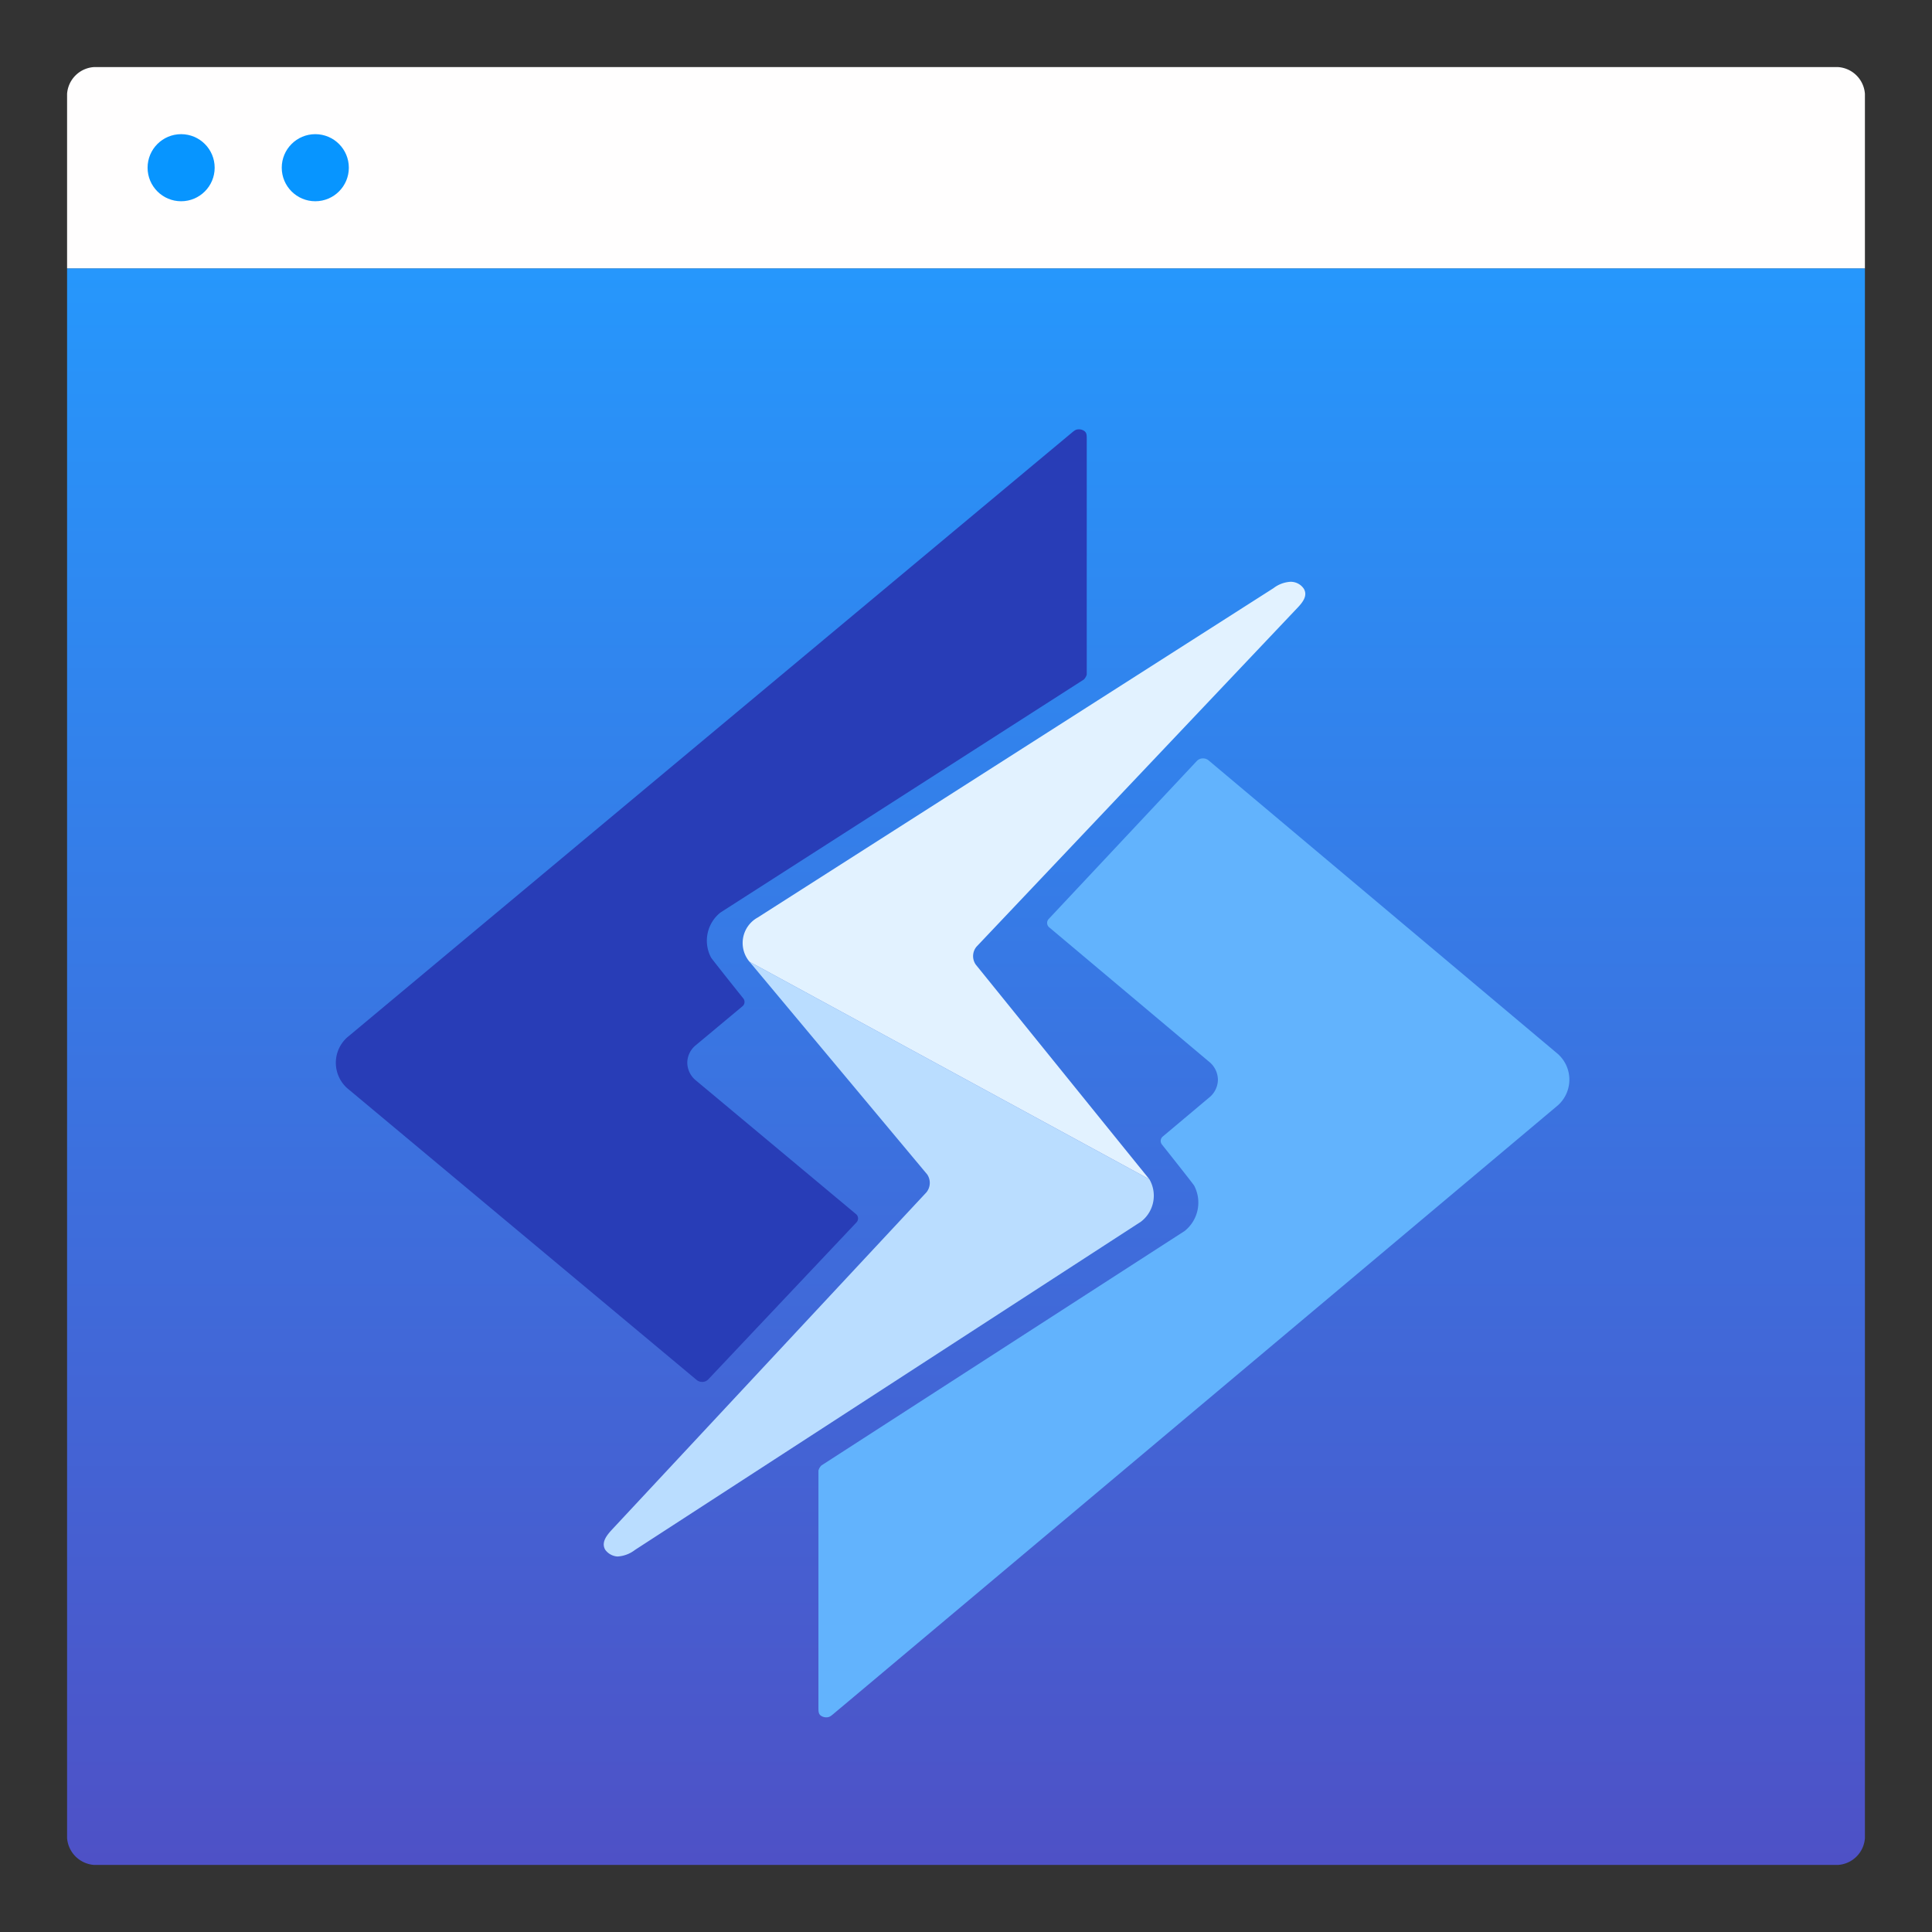
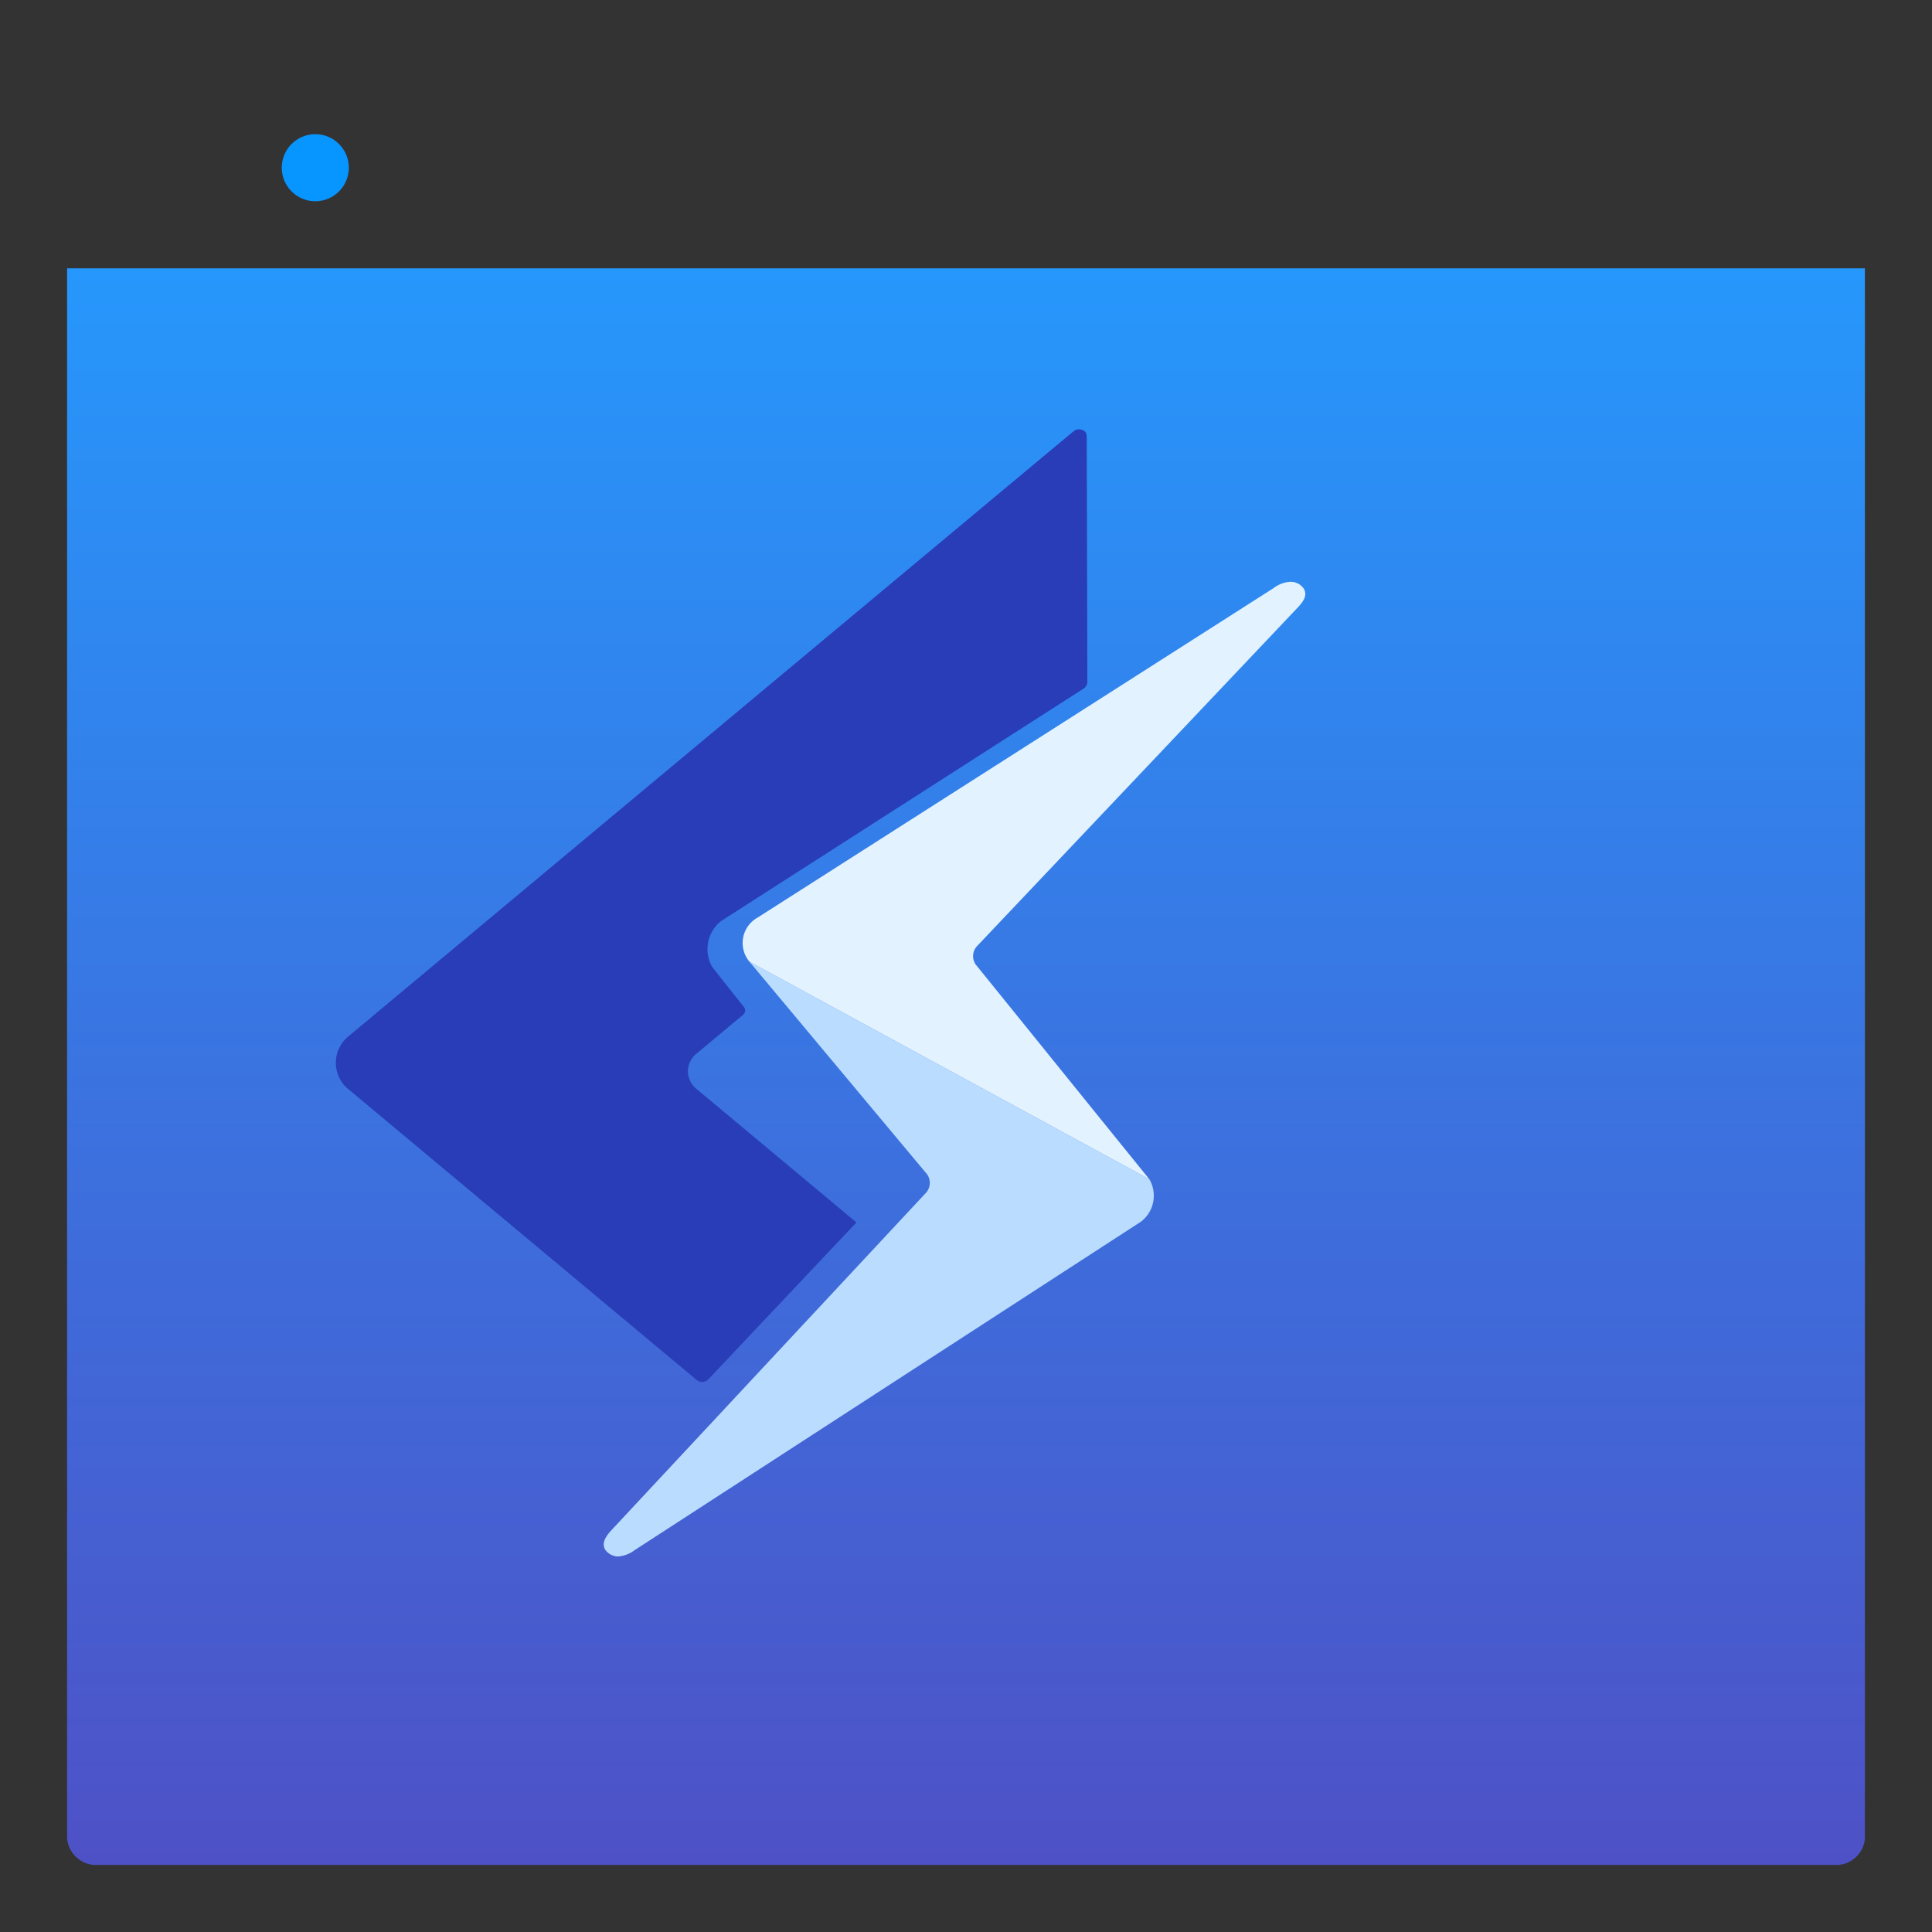
<svg xmlns="http://www.w3.org/2000/svg" viewBox="0 0 144 144">
  <rect x="0" y="0" width="144" height="144" fill="#333333" stroke="none" />
  <linearGradient id="a" x1="72" x2="72" y1="20" y2="139" gradientUnits="userSpaceOnUse">
    <stop offset="0" stop-color="#2697fc" />
    <stop offset="1" stop-color="#4e51c6" />
  </linearGradient>
  <path fill="url(#a)" d="M139 20v117a2.15 2.15 0 0 1-2 2H7a2.175 2.175 0 0 1-2-2V20" />
-   <path fill="#fffefe" d="M139 20H5V7a2.15 2.15 0 0 1 2-2h130a2.15 2.15 0 0 1 2 2z" />
-   <circle cx="13.5" cy="12.5" r="2.5" fill="#0795ff" />
  <circle cx="23.5" cy="12.5" r="2.5" fill="#0795ff" />
-   <path fill="#62b3fd" d="M115.99 78.452 90.072 56.667a.64.64 0 0 0-.406-.141h-.034a.62.62 0 0 0-.417.183L78.17 68.49a.427.427 0 0 0 .045.64l11.9 10.003a1.75 1.75 0 0 1 .661 1.348 1.73 1.73 0 0 1-.658 1.329l-3.44 2.89a.427.427 0 0 0-.071.609c.857 1.078 2.26 2.853 2.392 3.05a2.71 2.71 0 0 1-.696 3.387l-27.077 17.478a.83.83 0 0 0-.224.382v17.672c0 .336 0 .54.317.672a.7.7 0 0 0 .257.051c.237 0 .332-.079.56-.27l.453-.38 1.716-1.44c1.478-1.24 3.587-3.013 6.12-5.14l18.564-15.595c13.5-11.34 26.999-22.684 26.999-22.684a2.567 2.567 0 0 0 .003-4.039" />
-   <path fill="#283db7" d="m26.012 81.219 25.917 21.64a.64.64 0 0 0 .406.141l.034-.001a.62.62 0 0 0 .416-.182l11.047-11.702a.423.423 0 0 0-.045-.635l-11.901-9.936a1.73 1.73 0 0 1-.66-1.34 1.71 1.71 0 0 1 .658-1.32l3.44-2.87a.42.42 0 0 0 .071-.605c-.857-1.071-2.261-2.835-2.392-3.03a2.68 2.68 0 0 1 .696-3.365l27.076-17.361a.8.8 0 0 0 .224-.38L81 32.719c0-.334-.001-.537-.318-.668a.7.7 0 0 0-.257-.051c-.237 0-.331.078-.56.269l-.453.377-1.716 1.43-6.119 5.106-18.564 15.492c-13.5 11.265-26.998 22.533-26.998 22.533a2.54 2.54 0 0 0-.003 4.012" />
+   <path fill="#283db7" d="m26.012 81.219 25.917 21.64a.64.64 0 0 0 .406.141l.034-.001a.62.62 0 0 0 .416-.182l11.047-11.702l-11.901-9.936a1.73 1.73 0 0 1-.66-1.34 1.71 1.71 0 0 1 .658-1.32l3.44-2.87a.42.42 0 0 0 .071-.605c-.857-1.071-2.261-2.835-2.392-3.03a2.68 2.68 0 0 1 .696-3.365l27.076-17.361a.8.8 0 0 0 .224-.38L81 32.719c0-.334-.001-.537-.318-.668a.7.7 0 0 0-.257-.051c-.237 0-.331.078-.56.269l-.453.377-1.716 1.43-6.119 5.106-18.564 15.492c-13.5 11.265-26.998 22.533-26.998 22.533a2.54 2.54 0 0 0-.003 4.012" />
  <path fill="#baddff" d="M85.669 87.896 55.861 71.679l13.245 15.854a1.12 1.12 0 0 1-.058 1.339l-23.47 25.174c-.416.455-.762.95-.47 1.46a1.22 1.22 0 0 0 .914.506 2.34 2.34 0 0 0 1.306-.49l37.72-24.471a2.44 2.44 0 0 0 .621-3.155" />
  <path fill="#e2f2ff" d="M97.178 43.879a1.18 1.18 0 0 0-1-.516 2.3 2.3 0 0 0-1.26.475L56.475 68.386a2.167 2.167 0 0 0-.614 3.293l29.808 16.217c-.438-.533-12.809-15.84-12.938-15.996a1.1 1.1 0 0 1 .05-1.337l23.91-25.244.017-.016c.388-.414.778-.9.47-1.424" />
</svg>